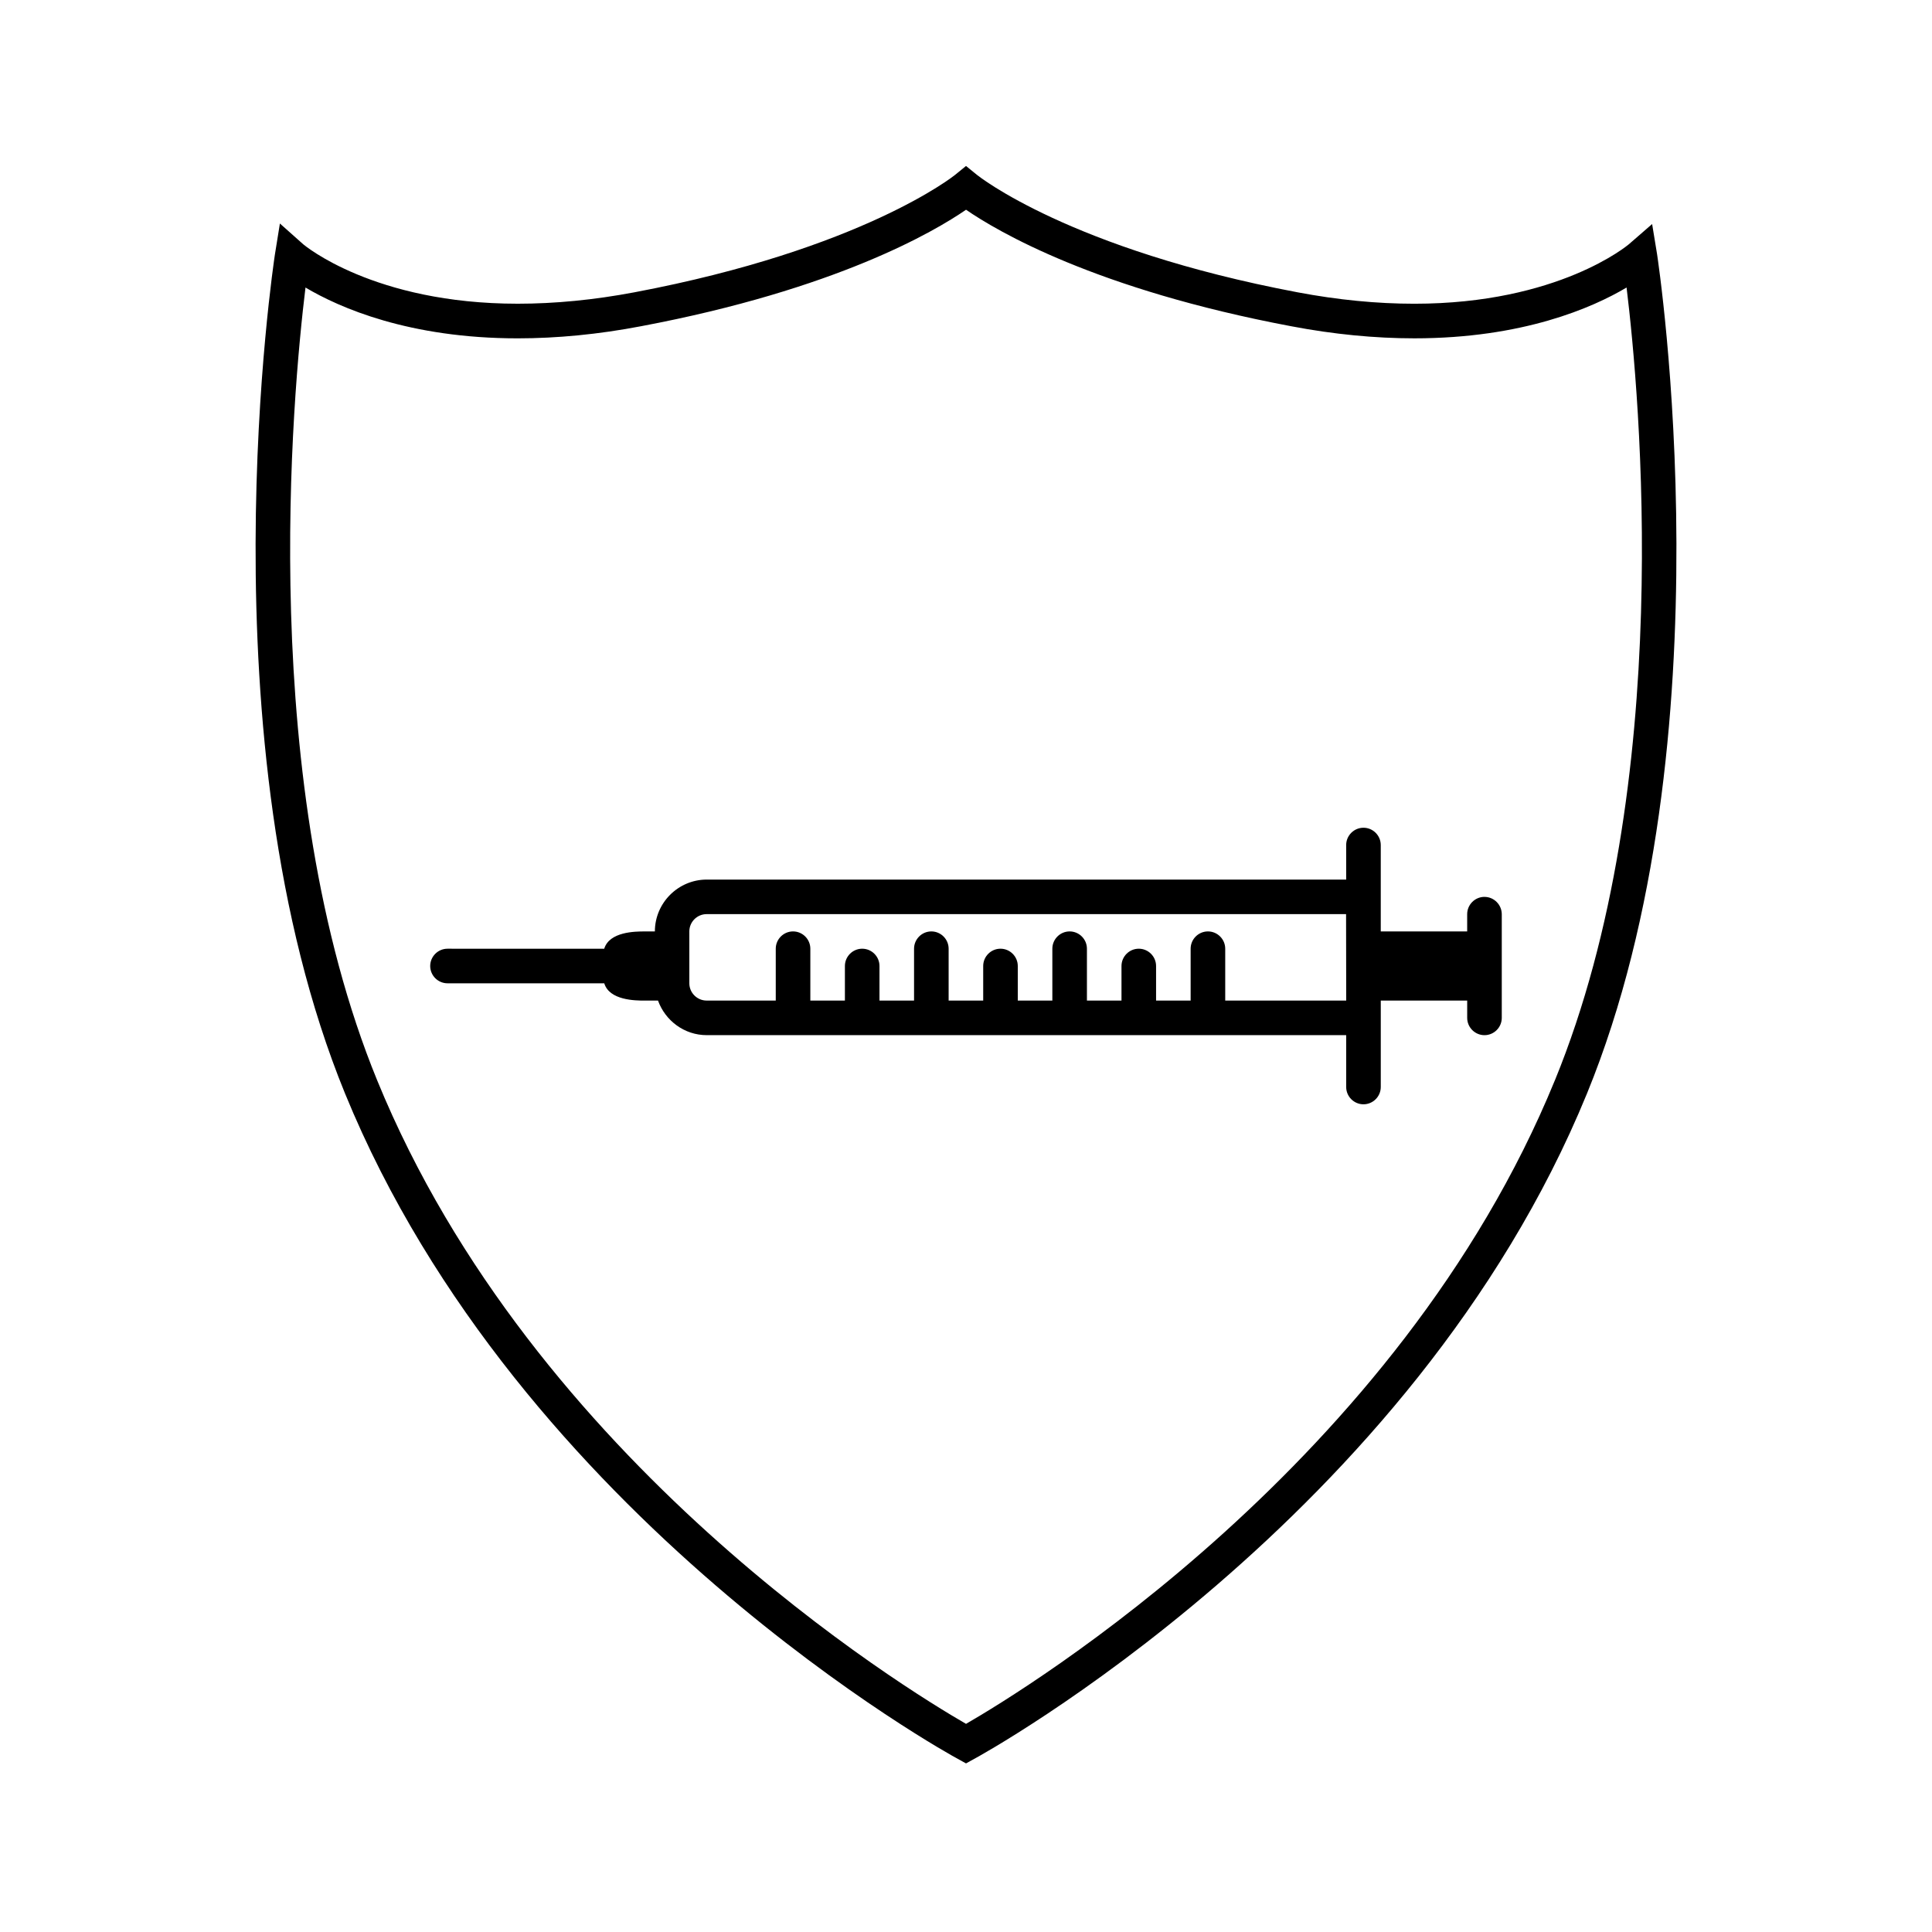
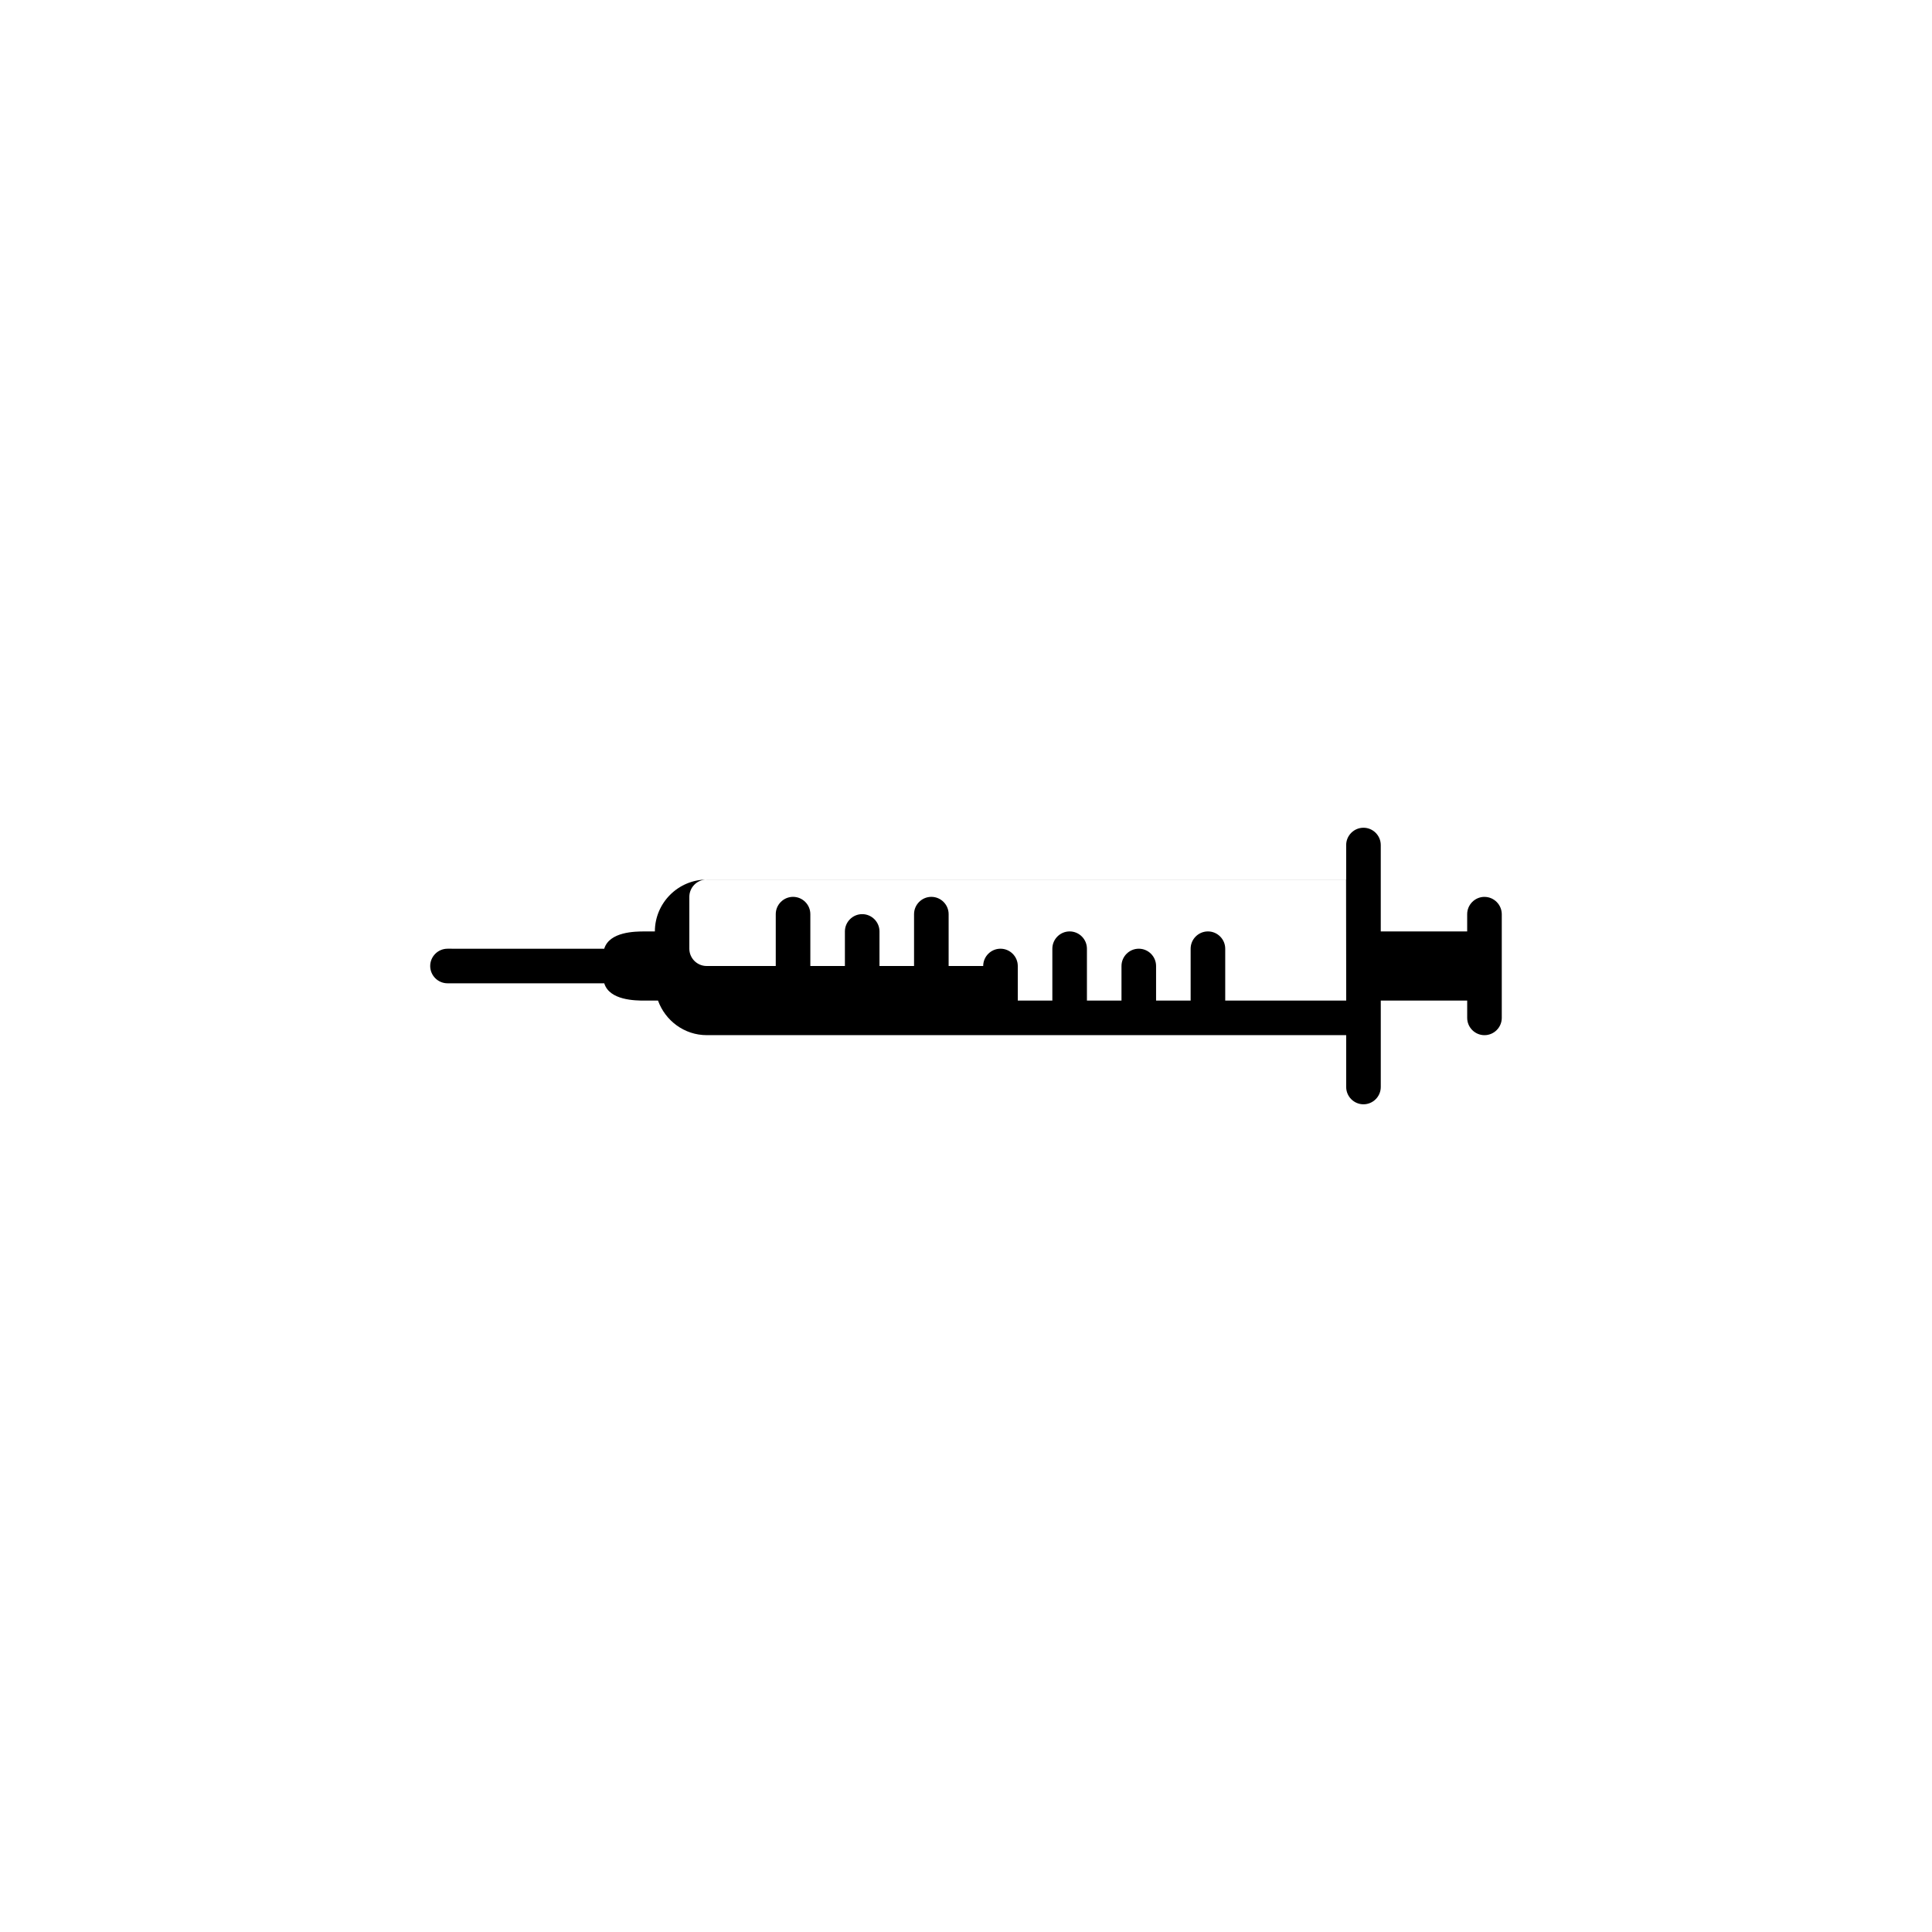
<svg xmlns="http://www.w3.org/2000/svg" fill="#000000" width="800px" height="800px" version="1.1" viewBox="144 144 512 512">
  <g>
-     <path d="m583.16 211.48-1.328-8.105-6.231 5.406c-0.184 0.137-18.594 15.711-56.789 15.711-9.848 0-20.25-1.008-30.914-3.023-60.414-11.406-84.734-30.918-84.965-31.102l-2.93-2.383-2.93 2.383c-0.23 0.184-24.551 19.695-84.961 31.098-10.672 2.016-21.07 3.023-30.914 3.023-38.199 0-56.609-15.574-56.793-15.711l-6.231-5.543-1.328 8.246c-0.184 1.281-19.648 128.84 18.594 222.32 46.168 112.76 161.22 175.74 162.41 176.33l2.152 1.191 2.152-1.191c1.191-0.59 116.24-63.566 162.41-176.33 38.242-93.48 18.777-221.04 18.594-222.32zm-27.113 218.84c-41.406 101.22-140.15 161.36-156.04 170.52-15.895-9.16-114.59-69.199-156.04-170.51-32.105-78.41-22.441-182.01-19.008-210.13 9.023 5.359 27.48 13.465 56.242 13.465 10.398 0 21.391-1.055 32.656-3.207 51.801-9.762 77.906-25.195 86.152-30.875 8.246 5.68 34.352 21.113 86.152 30.871 11.266 2.152 22.258 3.207 32.66 3.207 28.719 0 47.219-8.105 56.238-13.465 3.434 28.117 13.098 131.72-19.008 210.13z" />
-     <path d="m537.4 381.68c-2.519 0-4.582 2.062-4.582 4.582v4.582h-22.902v-22.902c0-2.519-2.062-4.582-4.582-4.582-2.519 0-4.582 2.062-4.582 4.582v9.16l-169.46-0.004c-7.559 0-13.742 6.184-13.742 13.742h-2.75c-2.426 0-9.297 0.047-10.672 4.582l-41.535-0.004c-2.519 0-4.582 2.062-4.582 4.582s2.062 4.582 4.582 4.582h41.543c1.375 4.535 8.246 4.582 10.672 4.582h3.574c1.922 5.312 6.961 9.16 12.914 9.16h169.46v13.742c0 2.519 2.062 4.582 4.582 4.582 2.519 0 4.582-2.062 4.582-4.582v-22.902h22.902v4.582c0 2.519 2.062 4.582 4.582 4.582 2.519 0 4.582-2.062 4.582-4.582v-27.48c-0.016-2.527-2.074-4.586-4.594-4.586zm-36.641 27.48h-32.062v-13.742c0-2.519-2.062-4.582-4.582-4.582-2.519 0-4.582 2.062-4.582 4.582v13.742h-9.16v-9.16c0-2.519-2.062-4.582-4.582-4.582s-4.582 2.062-4.582 4.582v9.16h-9.16v-13.742c0-2.519-2.062-4.582-4.582-4.582s-4.582 2.062-4.582 4.582v13.742h-9.16v-9.16c0-2.519-2.062-4.582-4.582-4.582s-4.582 2.062-4.582 4.582v9.16h-9.16v-13.742c0-2.519-2.062-4.582-4.582-4.582-2.519 0-4.582 2.062-4.582 4.582v13.742h-9.16v-9.16c0-2.519-2.062-4.582-4.582-4.582-2.519 0-4.582 2.062-4.582 4.582v9.16h-9.16v-13.742c0-2.519-2.062-4.582-4.582-4.582s-4.582 2.062-4.582 4.582v13.742h-18.32c-2.519 0-4.582-2.062-4.582-4.582v-13.742c0-2.519 2.062-4.582 4.582-4.582h169.46z" />
+     <path d="m537.4 381.68c-2.519 0-4.582 2.062-4.582 4.582v4.582h-22.902v-22.902c0-2.519-2.062-4.582-4.582-4.582-2.519 0-4.582 2.062-4.582 4.582v9.16l-169.46-0.004c-7.559 0-13.742 6.184-13.742 13.742h-2.75c-2.426 0-9.297 0.047-10.672 4.582l-41.535-0.004c-2.519 0-4.582 2.062-4.582 4.582s2.062 4.582 4.582 4.582h41.543c1.375 4.535 8.246 4.582 10.672 4.582h3.574c1.922 5.312 6.961 9.16 12.914 9.16h169.46v13.742c0 2.519 2.062 4.582 4.582 4.582 2.519 0 4.582-2.062 4.582-4.582v-22.902h22.902v4.582c0 2.519 2.062 4.582 4.582 4.582 2.519 0 4.582-2.062 4.582-4.582v-27.48c-0.016-2.527-2.074-4.586-4.594-4.586zm-36.641 27.48h-32.062v-13.742c0-2.519-2.062-4.582-4.582-4.582-2.519 0-4.582 2.062-4.582 4.582v13.742h-9.16v-9.16c0-2.519-2.062-4.582-4.582-4.582s-4.582 2.062-4.582 4.582v9.16h-9.16v-13.742c0-2.519-2.062-4.582-4.582-4.582s-4.582 2.062-4.582 4.582v13.742h-9.16v-9.16c0-2.519-2.062-4.582-4.582-4.582s-4.582 2.062-4.582 4.582h-9.16v-13.742c0-2.519-2.062-4.582-4.582-4.582-2.519 0-4.582 2.062-4.582 4.582v13.742h-9.16v-9.16c0-2.519-2.062-4.582-4.582-4.582-2.519 0-4.582 2.062-4.582 4.582v9.16h-9.16v-13.742c0-2.519-2.062-4.582-4.582-4.582s-4.582 2.062-4.582 4.582v13.742h-18.32c-2.519 0-4.582-2.062-4.582-4.582v-13.742c0-2.519 2.062-4.582 4.582-4.582h169.46z" />
  </g>
</svg>